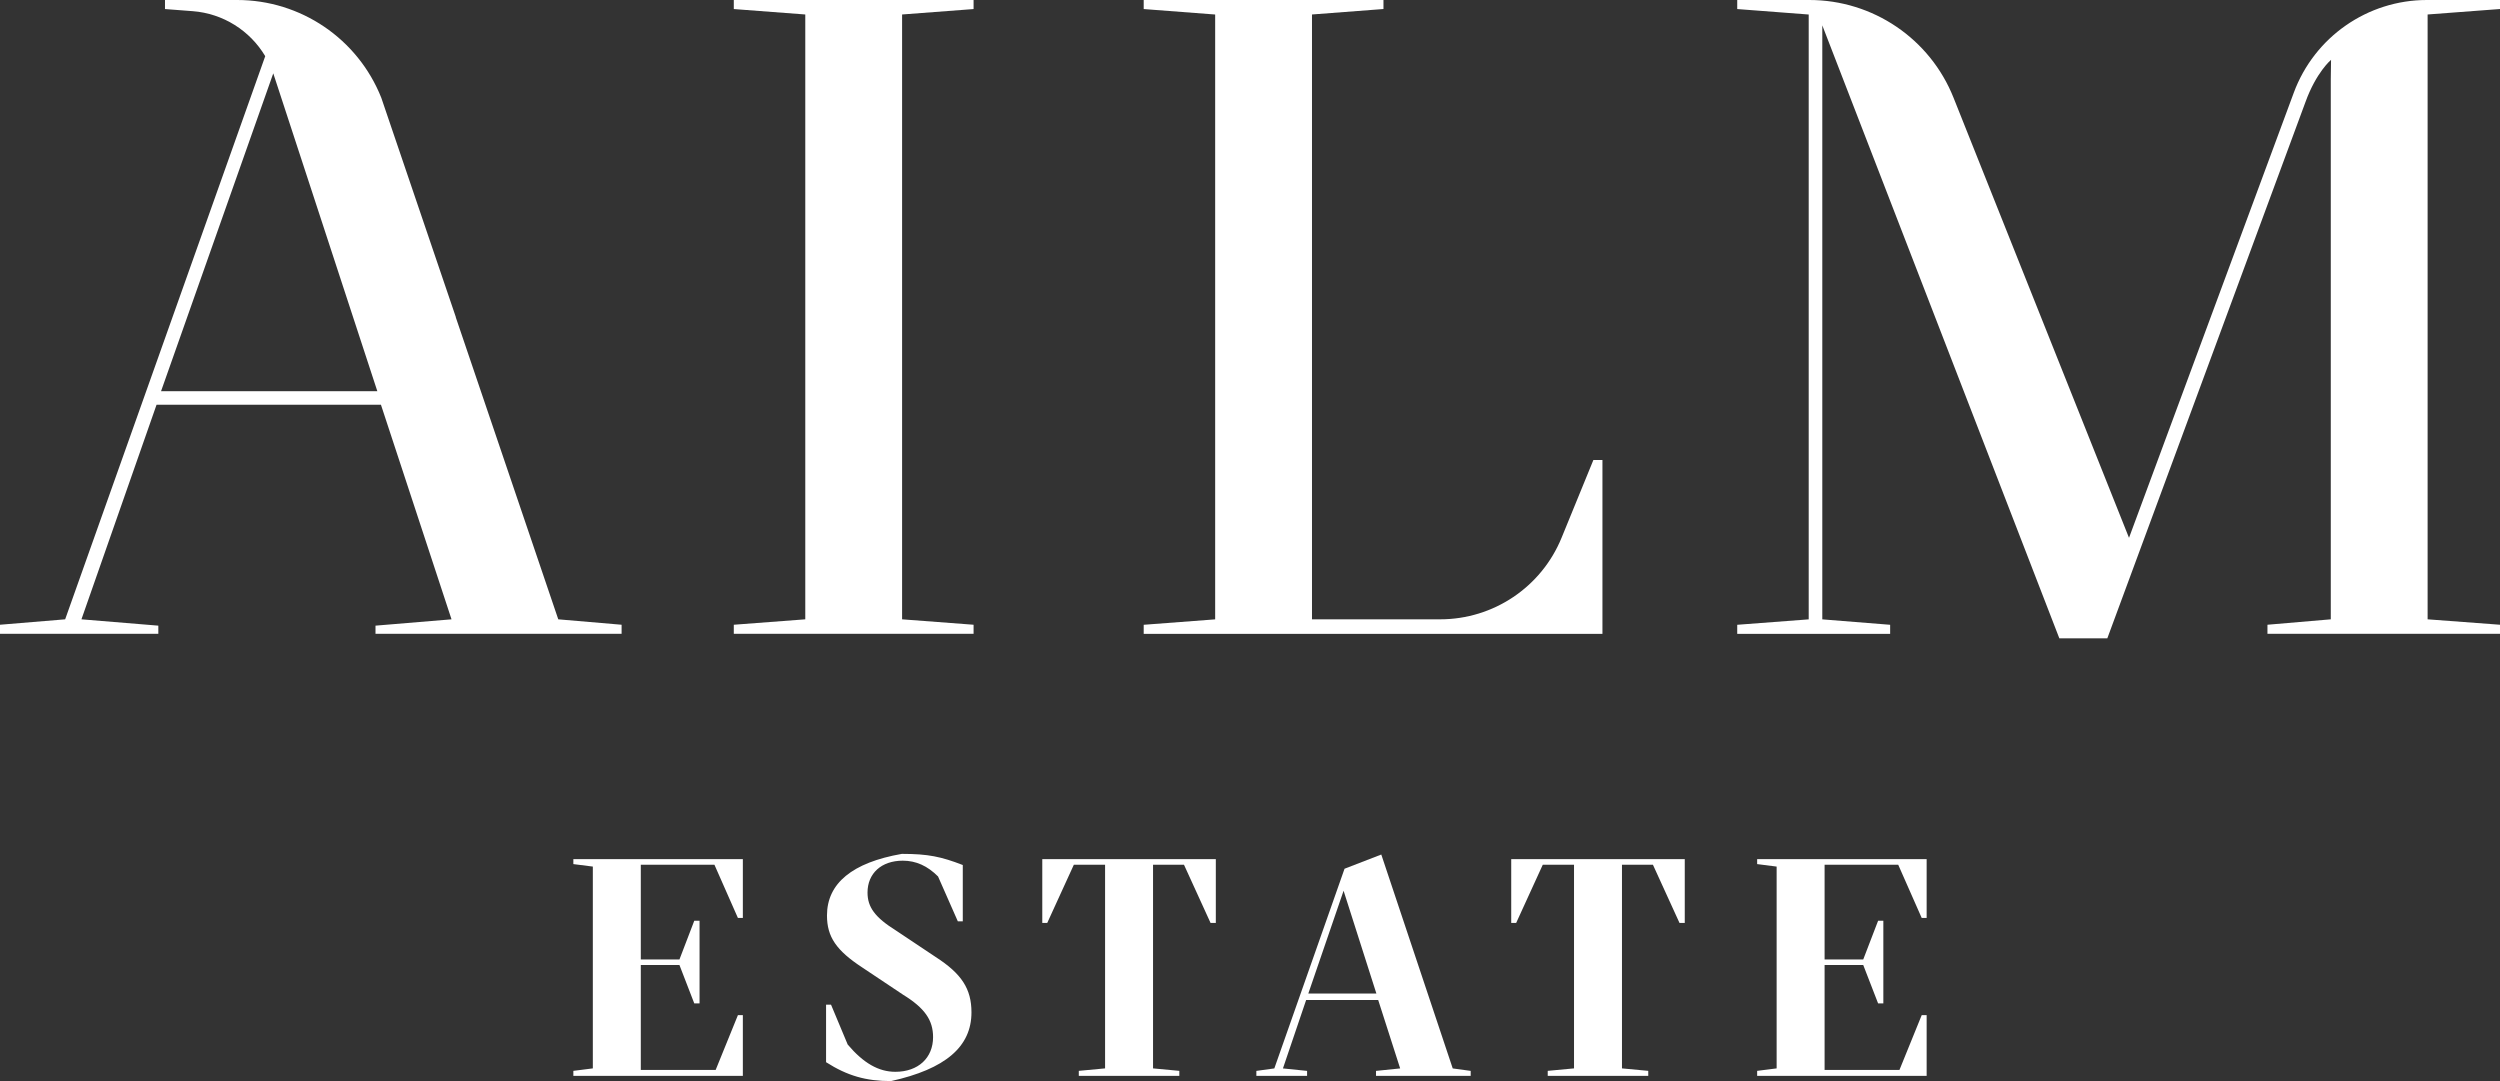
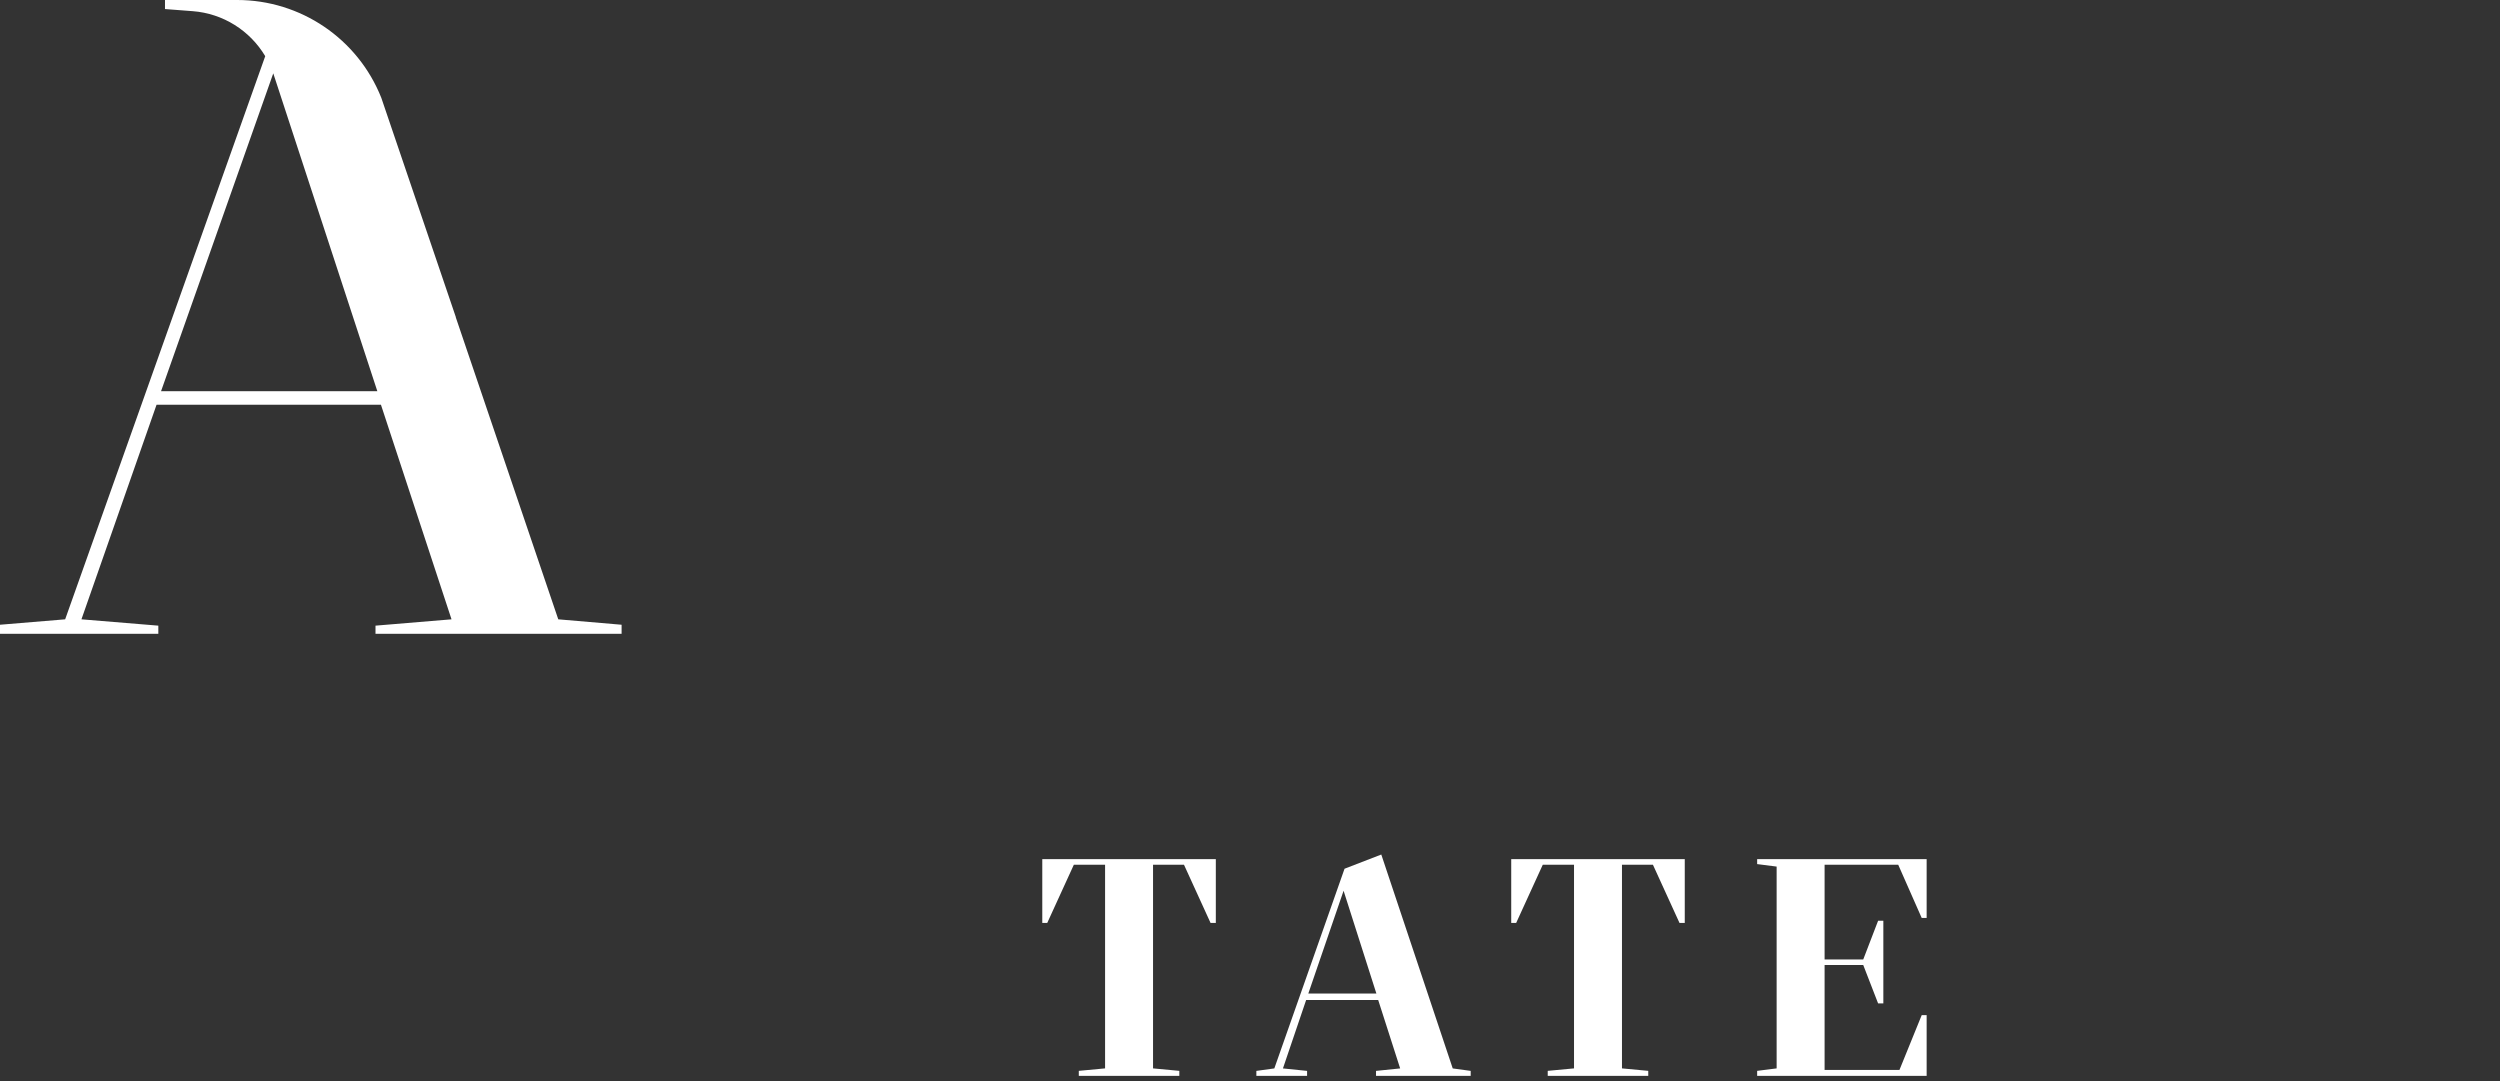
<svg xmlns="http://www.w3.org/2000/svg" width="222" height="96" viewBox="0 0 222 96" fill="none">
  <rect x="0" y="0" width="222" height="96" fill="#333333" stroke="none" />
  <g clip-path="url(#clip0_672_19)">
-     <path d="M73.436 81.294C73.436 83.19 74.259 84.399 76.568 85.911L80.193 88.33C82.114 89.513 82.857 90.585 82.857 92.097C82.857 93.939 81.54 95.176 79.506 95.176C78.021 95.176 76.677 94.407 75.276 92.756L73.794 89.212H73.355V94.323C75.251 95.532 76.9 96 79.125 96C83.958 94.927 86.266 92.95 86.266 89.897C86.266 87.807 85.388 86.463 83.08 84.977L79.535 82.612C77.695 81.459 77.036 80.551 77.036 79.259C77.036 77.553 78.272 76.428 80.168 76.428C81.349 76.428 82.366 76.897 83.299 77.831L85.056 81.817H85.495V76.813C83.574 76.07 82.418 75.824 80.084 75.824C75.69 76.593 73.436 78.435 73.436 81.294Z" fill="white" />
    <path d="M156.035 76.293V76.732L157.765 76.952V94.873L156.035 95.092V95.535H171.086V90.146H170.647L168.671 95.011H162.024V85.694H165.456L166.776 89.103H167.241V81.762H166.776L165.456 85.2H162.024V76.787H168.561L170.647 81.514H171.086V76.293H156.035Z" fill="white" />
    <path d="M134.197 76.293V81.956H134.636L136.999 76.787H139.773V94.873L137.438 95.092V95.535H146.365V95.092L144.031 94.873V76.787H146.779L149.139 81.956H149.607V76.293H134.197Z" fill="white" />
    <path d="M119.31 79.097L122.222 88.224H116.179L119.31 79.097ZM119.394 77.146L113.16 94.876L111.565 95.095V95.535H116.069V95.095L113.925 94.876L115.985 88.802H122.384L124.334 94.876L122.19 95.095V95.535H130.597V95.095L129.002 94.876L122.658 75.882L119.388 77.146H119.394Z" fill="white" />
    <path d="M92.555 76.293V81.956H92.995L95.358 76.787H98.131V94.873L95.797 95.092V95.535H104.724V95.092L102.39 94.873V76.787H105.137L107.497 81.956H107.965V76.293H92.555Z" fill="white" />
-     <path d="M50.914 76.293V76.732L52.644 76.952V94.873L50.914 95.092V95.535H65.965V90.146H65.526L63.55 95.011H56.903V85.694H60.335L61.652 89.103H62.12V81.762H61.652L60.335 85.2H56.903V76.787H63.441L65.526 81.514H65.965V76.293H50.914Z" fill="white" />
-     <path d="M215.507 0C210.235 0 205.518 3.286 203.688 8.232L189.056 47.759L173.475 8.681C171.386 3.437 166.314 0 160.674 0H154.266V0.804L160.613 1.289V54.999L154.266 55.481V56.285H167.845V55.481L161.82 54.999V2.252L182.87 56.686H187.129L204.718 9.081C205.68 6.41 206.997 5.314 206.997 5.314L206.974 7.033V54.996L201.35 55.477V56.282H222V55.477L215.572 54.996V1.286L222 0.801V0H215.507Z" fill="white" />
-     <path d="M101.56 0V0.804L107.907 1.289V54.999L101.56 55.481V56.285H142.297V40.846H141.493L138.668 47.753C136.877 52.134 132.618 54.996 127.885 54.996H116.505V1.286L122.852 0.801V0H101.56Z" fill="white" />
-     <path d="M65.161 0V0.804L71.509 1.286V54.996L65.161 55.477V56.282H86.454V55.477L80.106 54.996V1.286L86.454 0.804V0H65.161Z" fill="white" />
    <path d="M24.266 6.513L33.506 34.736H14.302L24.266 6.513ZM14.651 0V0.804L17.111 0.992C19.814 1.199 22.199 2.717 23.552 4.988L5.786 54.996L0 55.477V56.282H14.06V55.558L7.232 54.996L13.902 35.941H33.828L40.095 54.996L33.344 55.558V56.282H55.198V55.477L49.574 54.996L40.466 28.155L40.486 28.181L33.858 8.681C31.772 3.437 26.7 0 21.06 0H14.651Z" fill="white" />
  </g>
  <defs>
    <clipPath id="clip0_672_19">
      <rect width="222" height="96" fill="white" />
    </clipPath>
  </defs>
</svg>